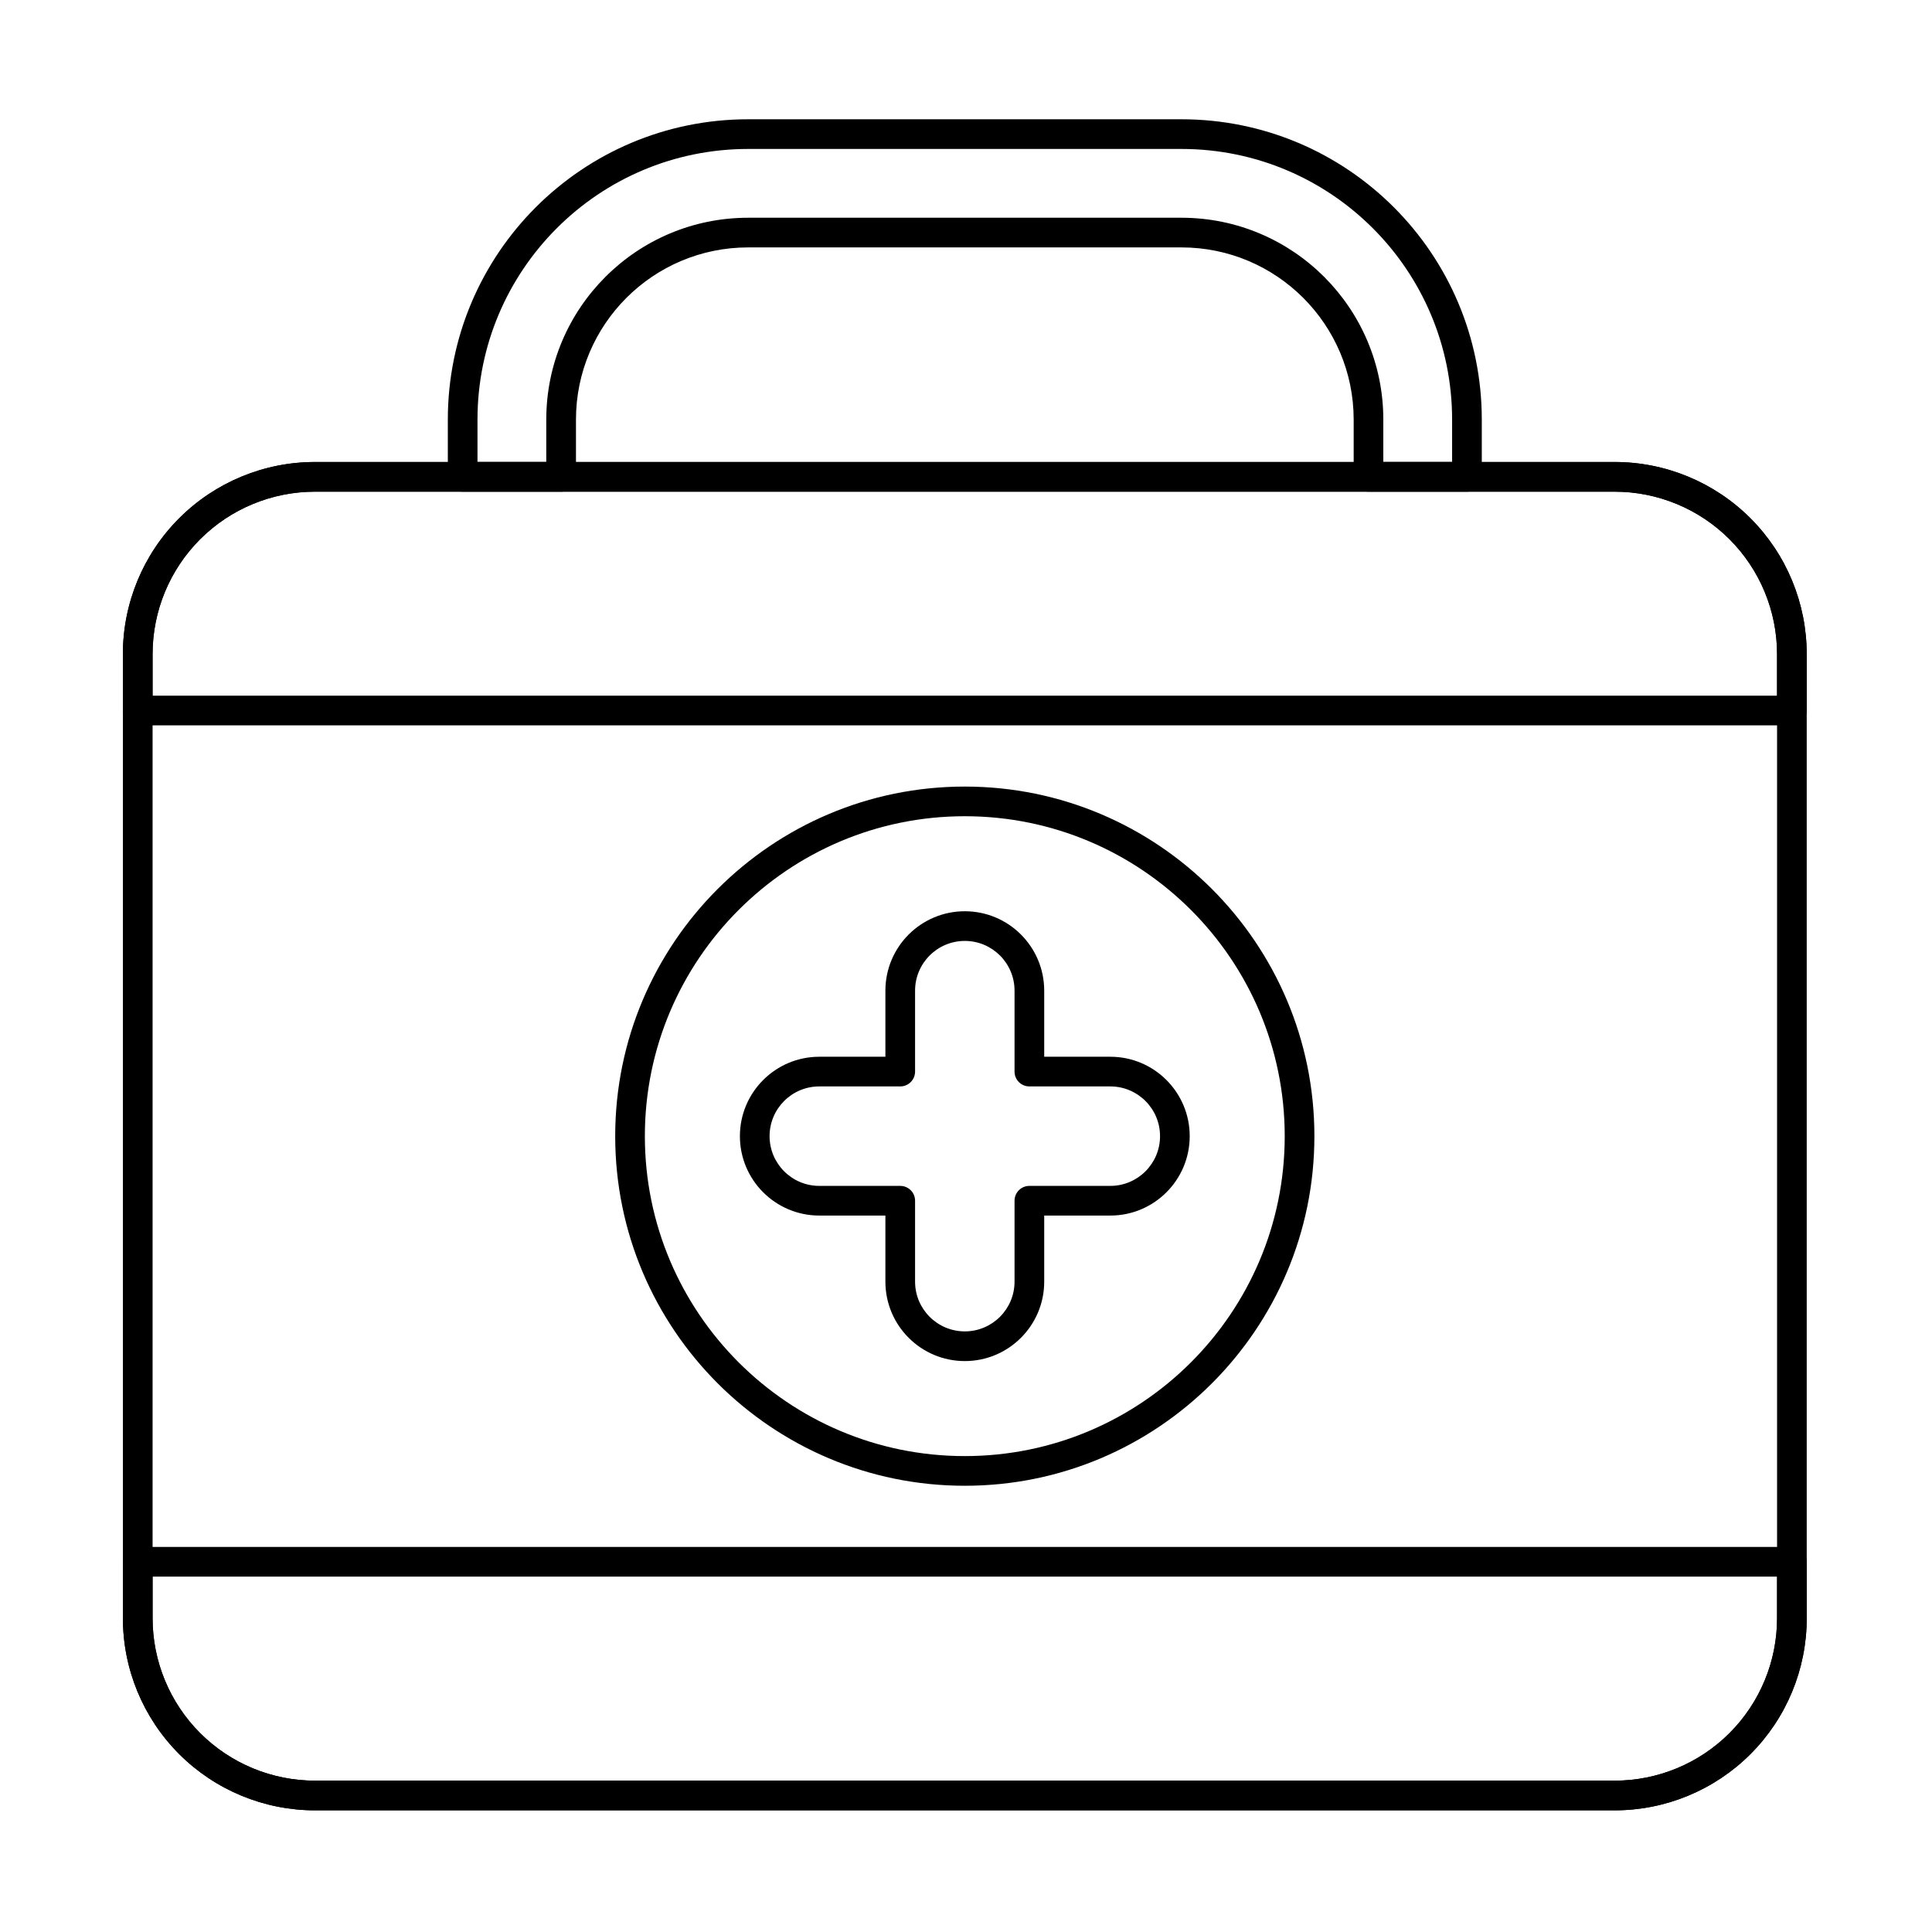
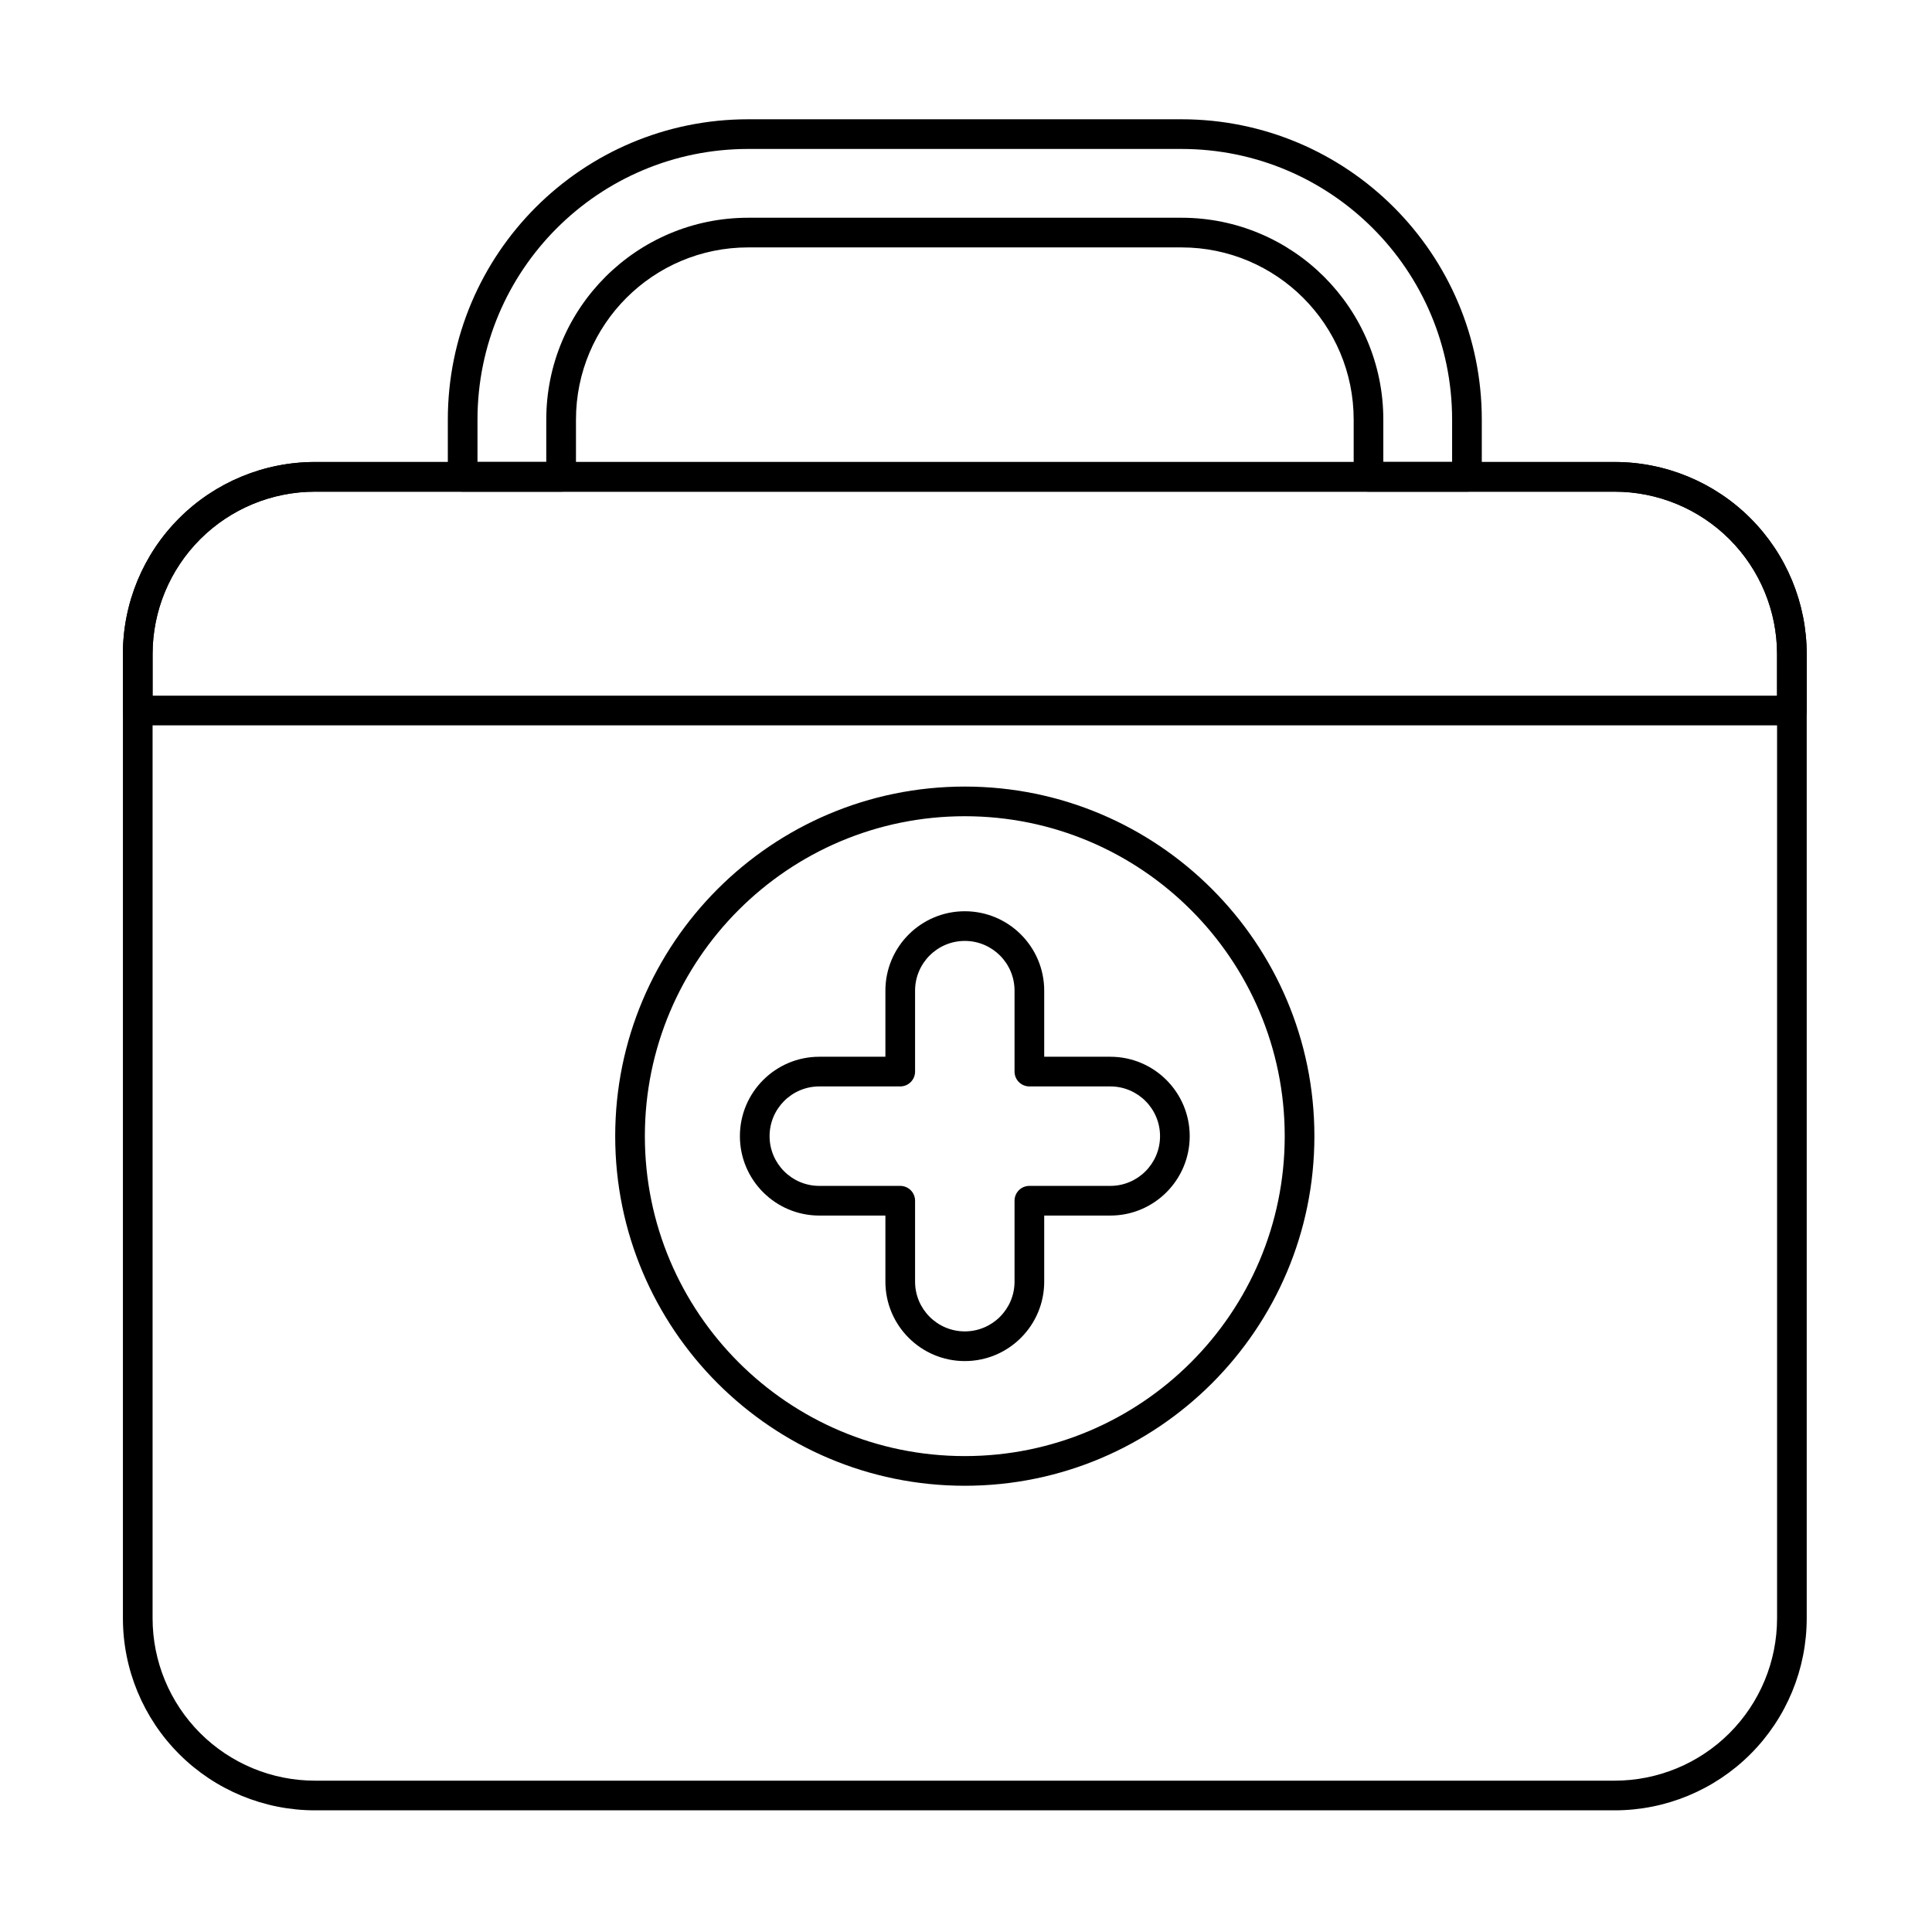
<svg xmlns="http://www.w3.org/2000/svg" fill="#000000" width="800px" height="800px" version="1.1" viewBox="144 144 512 512">
  <g fill-rule="evenodd">
    <path d="m378.64 424.05h-17.516c-11.613 0-21.043 9.43-21.043 21.043 0 11.613 9.43 21.043 21.043 21.043h17.516v17.52c0 11.613 9.43 21.043 21.043 21.043 11.613 0 21.043-9.43 21.043-21.043v-17.52h17.52c11.613 0 21.039-9.426 21.039-21.043 0-11.613-9.426-21.043-21.039-21.043h-17.52v-17.516c0-11.613-9.426-21.043-21.043-21.043-11.613 0-21.043 9.43-21.043 21.043v17.516zm3.934 7.863c2.172 0 3.93-1.762 3.93-3.93v-21.449c0-7.273 5.906-13.18 13.18-13.18 7.273 0 13.18 5.902 13.18 13.18v21.449c0 2.172 1.758 3.93 3.93 3.93h21.449c7.273 0 13.18 5.906 13.18 13.18 0 7.273-5.906 13.18-13.18 13.18h-21.449c-2.172 0-3.93 1.758-3.93 3.93v21.449c0 7.273-5.906 13.18-13.18 13.18-7.273 0-13.18-5.906-13.18-13.18v-21.449c0-2.172-1.762-3.93-3.93-3.93h-21.449c-7.273 0-13.18-5.906-13.18-13.18 0-7.273 5.902-13.18 13.18-13.18h21.449z" />
    <path d="m399.68 352.45c-51.133 0-92.645 41.516-92.645 92.645 0 51.133 41.516 92.648 92.645 92.648 51.133 0 92.648-41.516 92.648-92.648s-41.516-92.645-92.648-92.645zm0 7.859c46.793 0 84.785 37.992 84.785 84.785 0 46.797-37.992 84.785-84.785 84.785-46.793 0-84.785-37.988-84.785-84.785 0-46.793 37.992-84.785 84.785-84.785z" />
-     <path d="m622.8 317.34c0-13.5-5.359-26.445-14.906-35.992s-22.492-14.91-35.992-14.91h-344.43c-13.5 0-26.445 5.363-35.988 14.91-9.547 9.547-14.91 22.492-14.91 35.992v255.52c0 13.5 5.363 26.445 14.91 35.992 9.543 9.543 22.492 14.906 35.988 14.906h344.43c13.5 0 26.445-5.363 35.992-14.906 9.547-9.547 14.906-22.492 14.906-35.992v-255.52zm-7.859 0v255.52c0 11.414-4.535 22.359-12.605 30.43-8.074 8.074-19.02 12.605-30.434 12.605h-344.43c-11.414 0-22.359-4.535-30.43-12.605-8.07-8.07-12.605-19.016-12.605-30.43v-255.52c0-11.414 4.535-22.359 12.605-30.434 8.07-8.07 19.02-12.605 30.43-12.605h344.43c11.414 0 22.359 4.535 30.434 12.605 8.07 8.074 12.605 19.02 12.605 30.434z" />
-     <path d="m622.8 557.89c0-2.172-1.758-3.93-3.93-3.93h-438.36c-2.172 0-3.934 1.762-3.934 3.93v14.969c0 13.5 5.363 26.445 14.91 35.992 9.543 9.543 22.492 14.906 35.988 14.906h344.43c13.5 0 26.445-5.363 35.992-14.906 9.547-9.547 14.906-22.492 14.906-35.992v-14.969zm-7.859 3.93v11.035c0 11.414-4.535 22.359-12.605 30.43-8.074 8.074-19.02 12.605-30.434 12.605h-344.43c-11.414 0-22.359-4.535-30.43-12.605-8.07-8.07-12.605-19.016-12.605-30.43v-11.035z" />
+     <path d="m622.8 317.34c0-13.5-5.359-26.445-14.906-35.992s-22.492-14.91-35.992-14.91h-344.43c-13.5 0-26.445 5.363-35.988 14.91-9.547 9.547-14.91 22.492-14.91 35.992v255.52c0 13.5 5.363 26.445 14.91 35.992 9.543 9.543 22.492 14.906 35.988 14.906h344.43c13.5 0 26.445-5.363 35.992-14.906 9.547-9.547 14.906-22.492 14.906-35.992v-255.52zm-7.859 0v255.52c0 11.414-4.535 22.359-12.605 30.43-8.074 8.074-19.02 12.605-30.434 12.605h-344.43c-11.414 0-22.359-4.535-30.43-12.605-8.07-8.07-12.605-19.016-12.605-30.43v-255.52c0-11.414 4.535-22.359 12.605-30.434 8.07-8.07 19.02-12.605 30.43-12.605h344.43c11.414 0 22.359 4.535 30.434 12.605 8.07 8.074 12.605 19.02 12.605 30.434" />
    <path d="m618.86 336.23c2.172 0 3.93-1.762 3.93-3.93v-14.969c0-13.5-5.359-26.445-14.906-35.992s-22.492-14.91-35.992-14.91h-344.43c-13.5 0-26.445 5.363-35.988 14.91-9.547 9.547-14.91 22.492-14.91 35.992v14.969c0 2.172 1.762 3.93 3.934 3.93zm-3.93-7.863h-430.5v-11.035c0-11.414 4.535-22.359 12.605-30.434 8.07-8.07 19.02-12.605 30.43-12.605h344.43c11.414 0 22.359 4.535 30.434 12.605 8.07 8.074 12.605 19.02 12.605 30.434v11.035z" />
    <path d="m262.68 270.37c0 2.172 1.758 3.93 3.93 3.93h26.094c2.172 0 3.934-1.762 3.934-3.93v-15.156c0-25.211 20.434-45.648 45.645-45.648h114.81c25.207 0 45.645 20.438 45.645 45.645v15.156c0 2.172 1.762 3.93 3.93 3.93h26.094c2.172 0 3.93-1.762 3.93-3.93v-15.156c0-43.965-35.637-79.602-79.602-79.602h-114.81c-43.961 0-79.602 35.637-79.602 79.602v15.156zm7.859-3.934v-11.223c0-39.621 32.121-71.738 71.738-71.738h114.81c39.621 0 71.738 32.121 71.738 71.738v11.223h-18.23v-11.227c0-29.551-23.957-53.504-53.508-53.504h-114.81c-29.551 0-53.508 23.953-53.508 53.508v11.223z" />
  </g>
</svg>